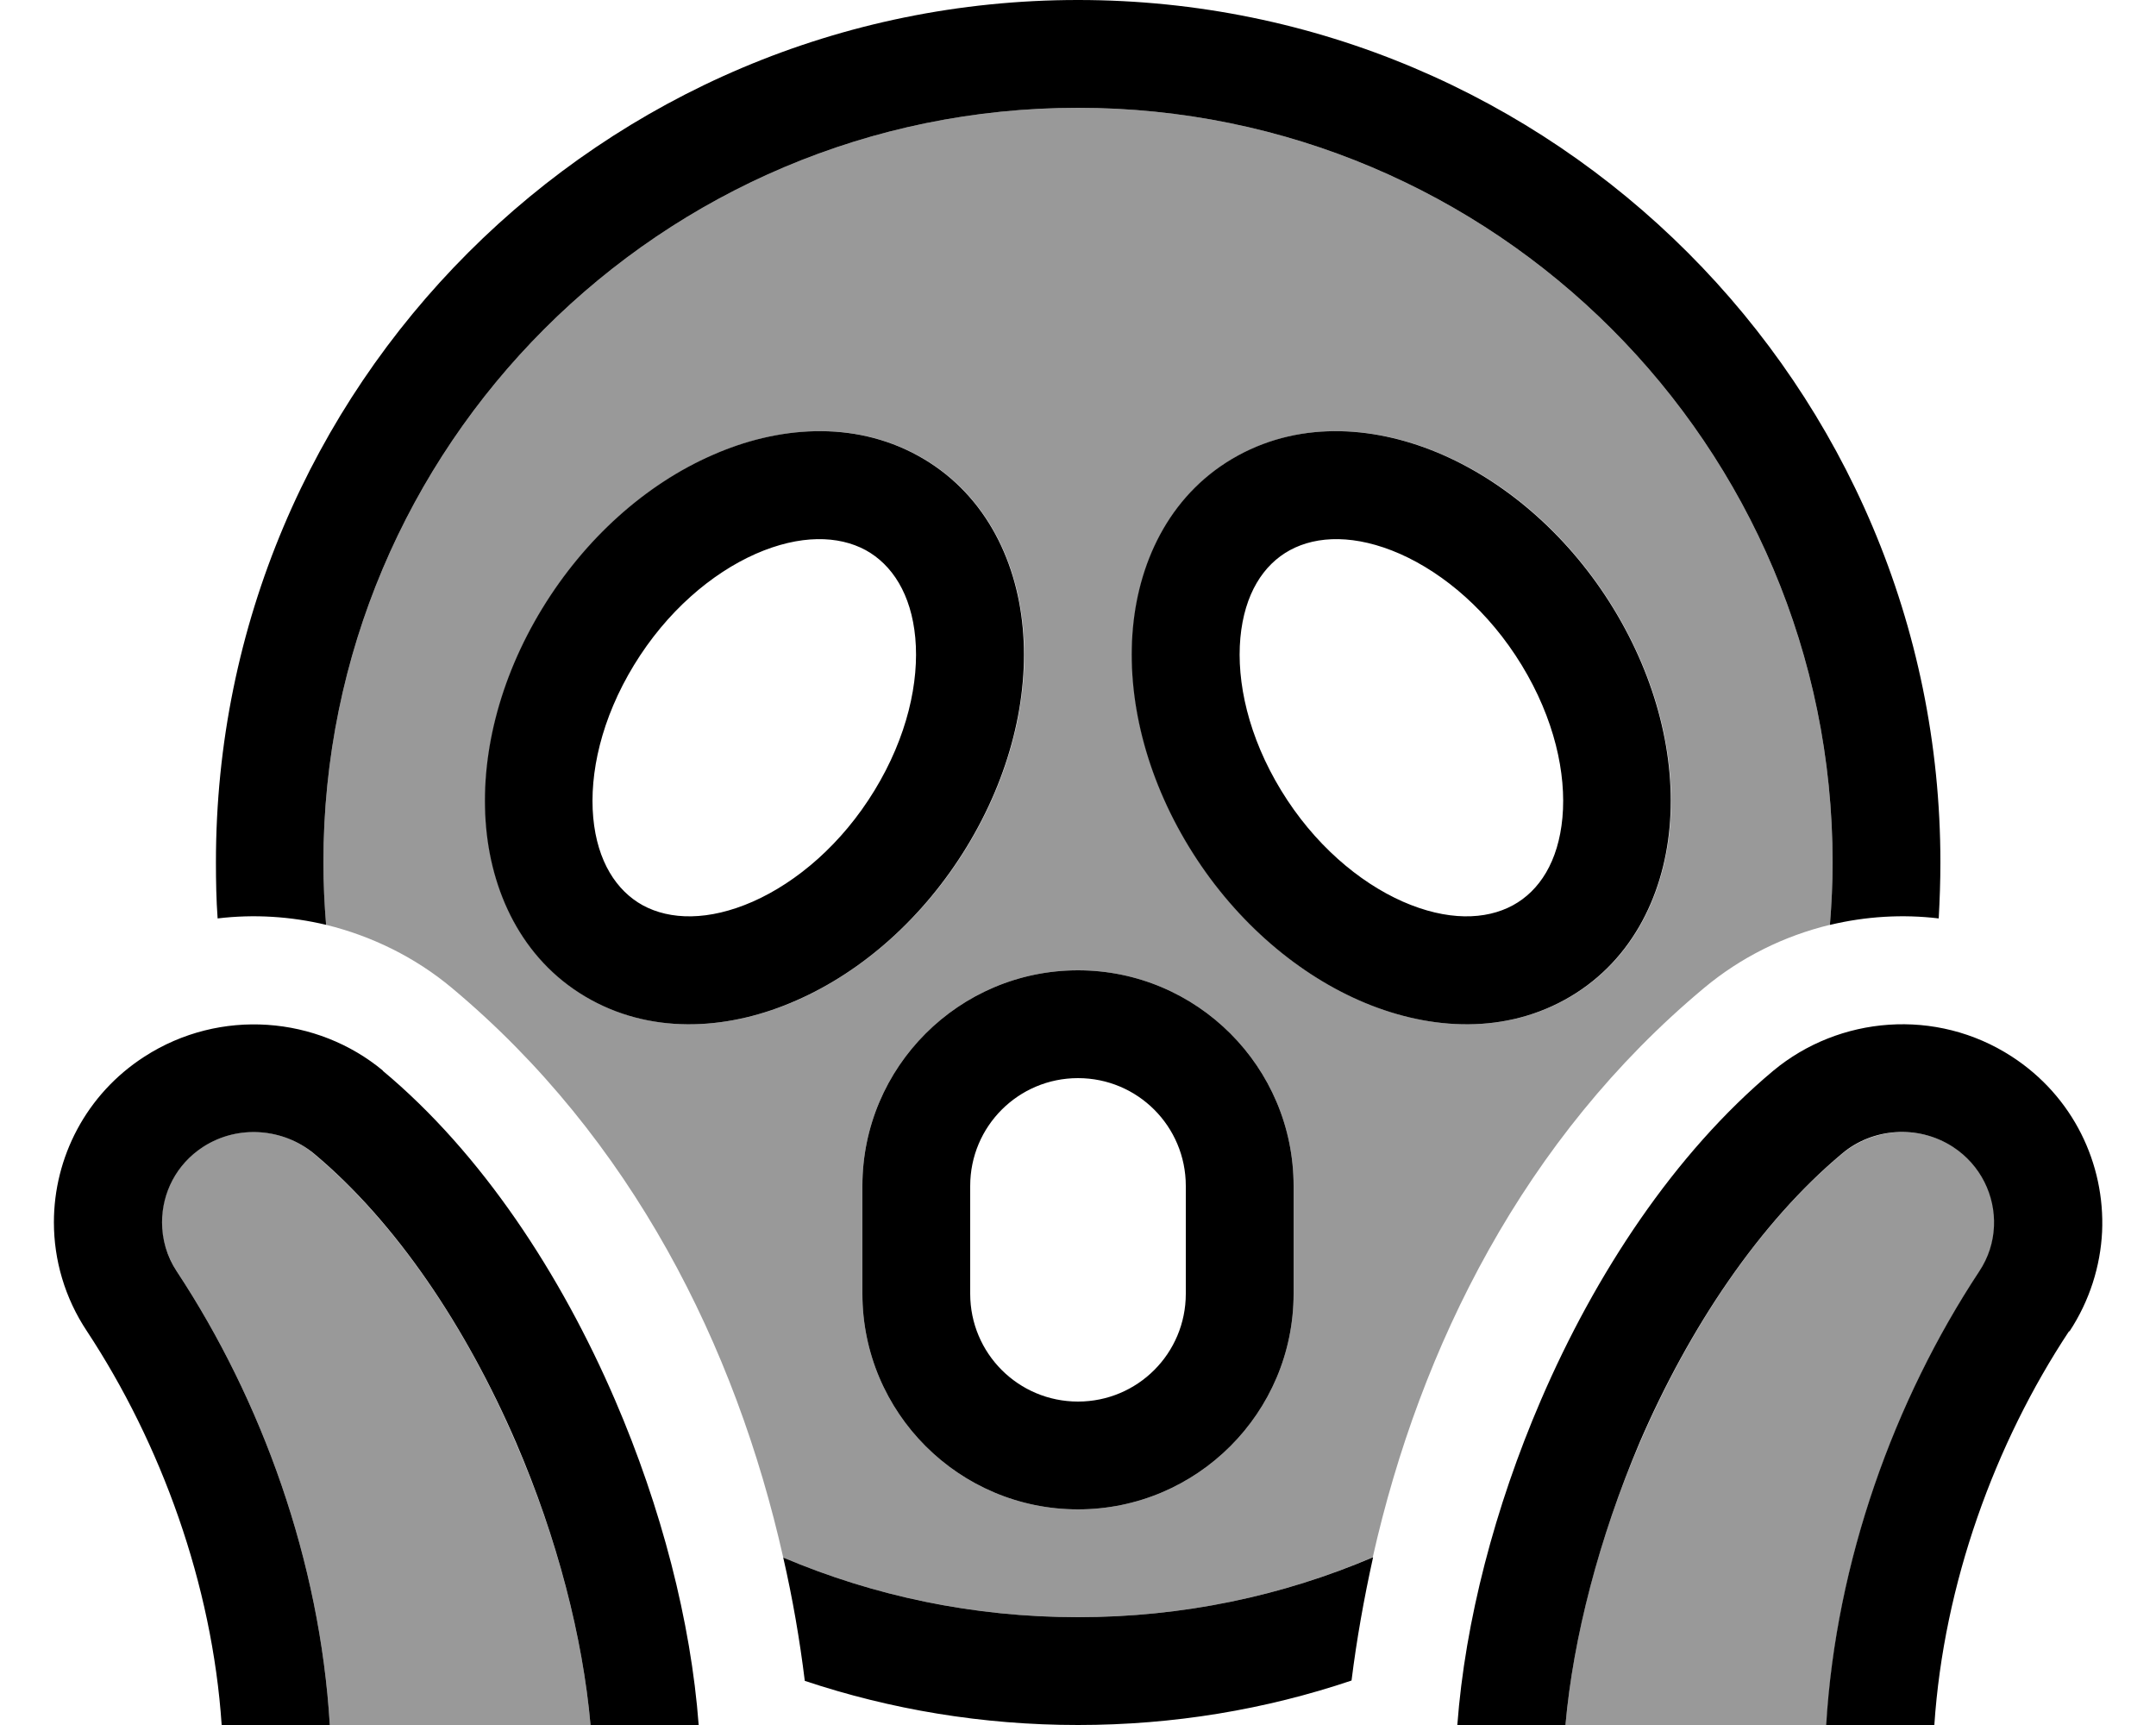
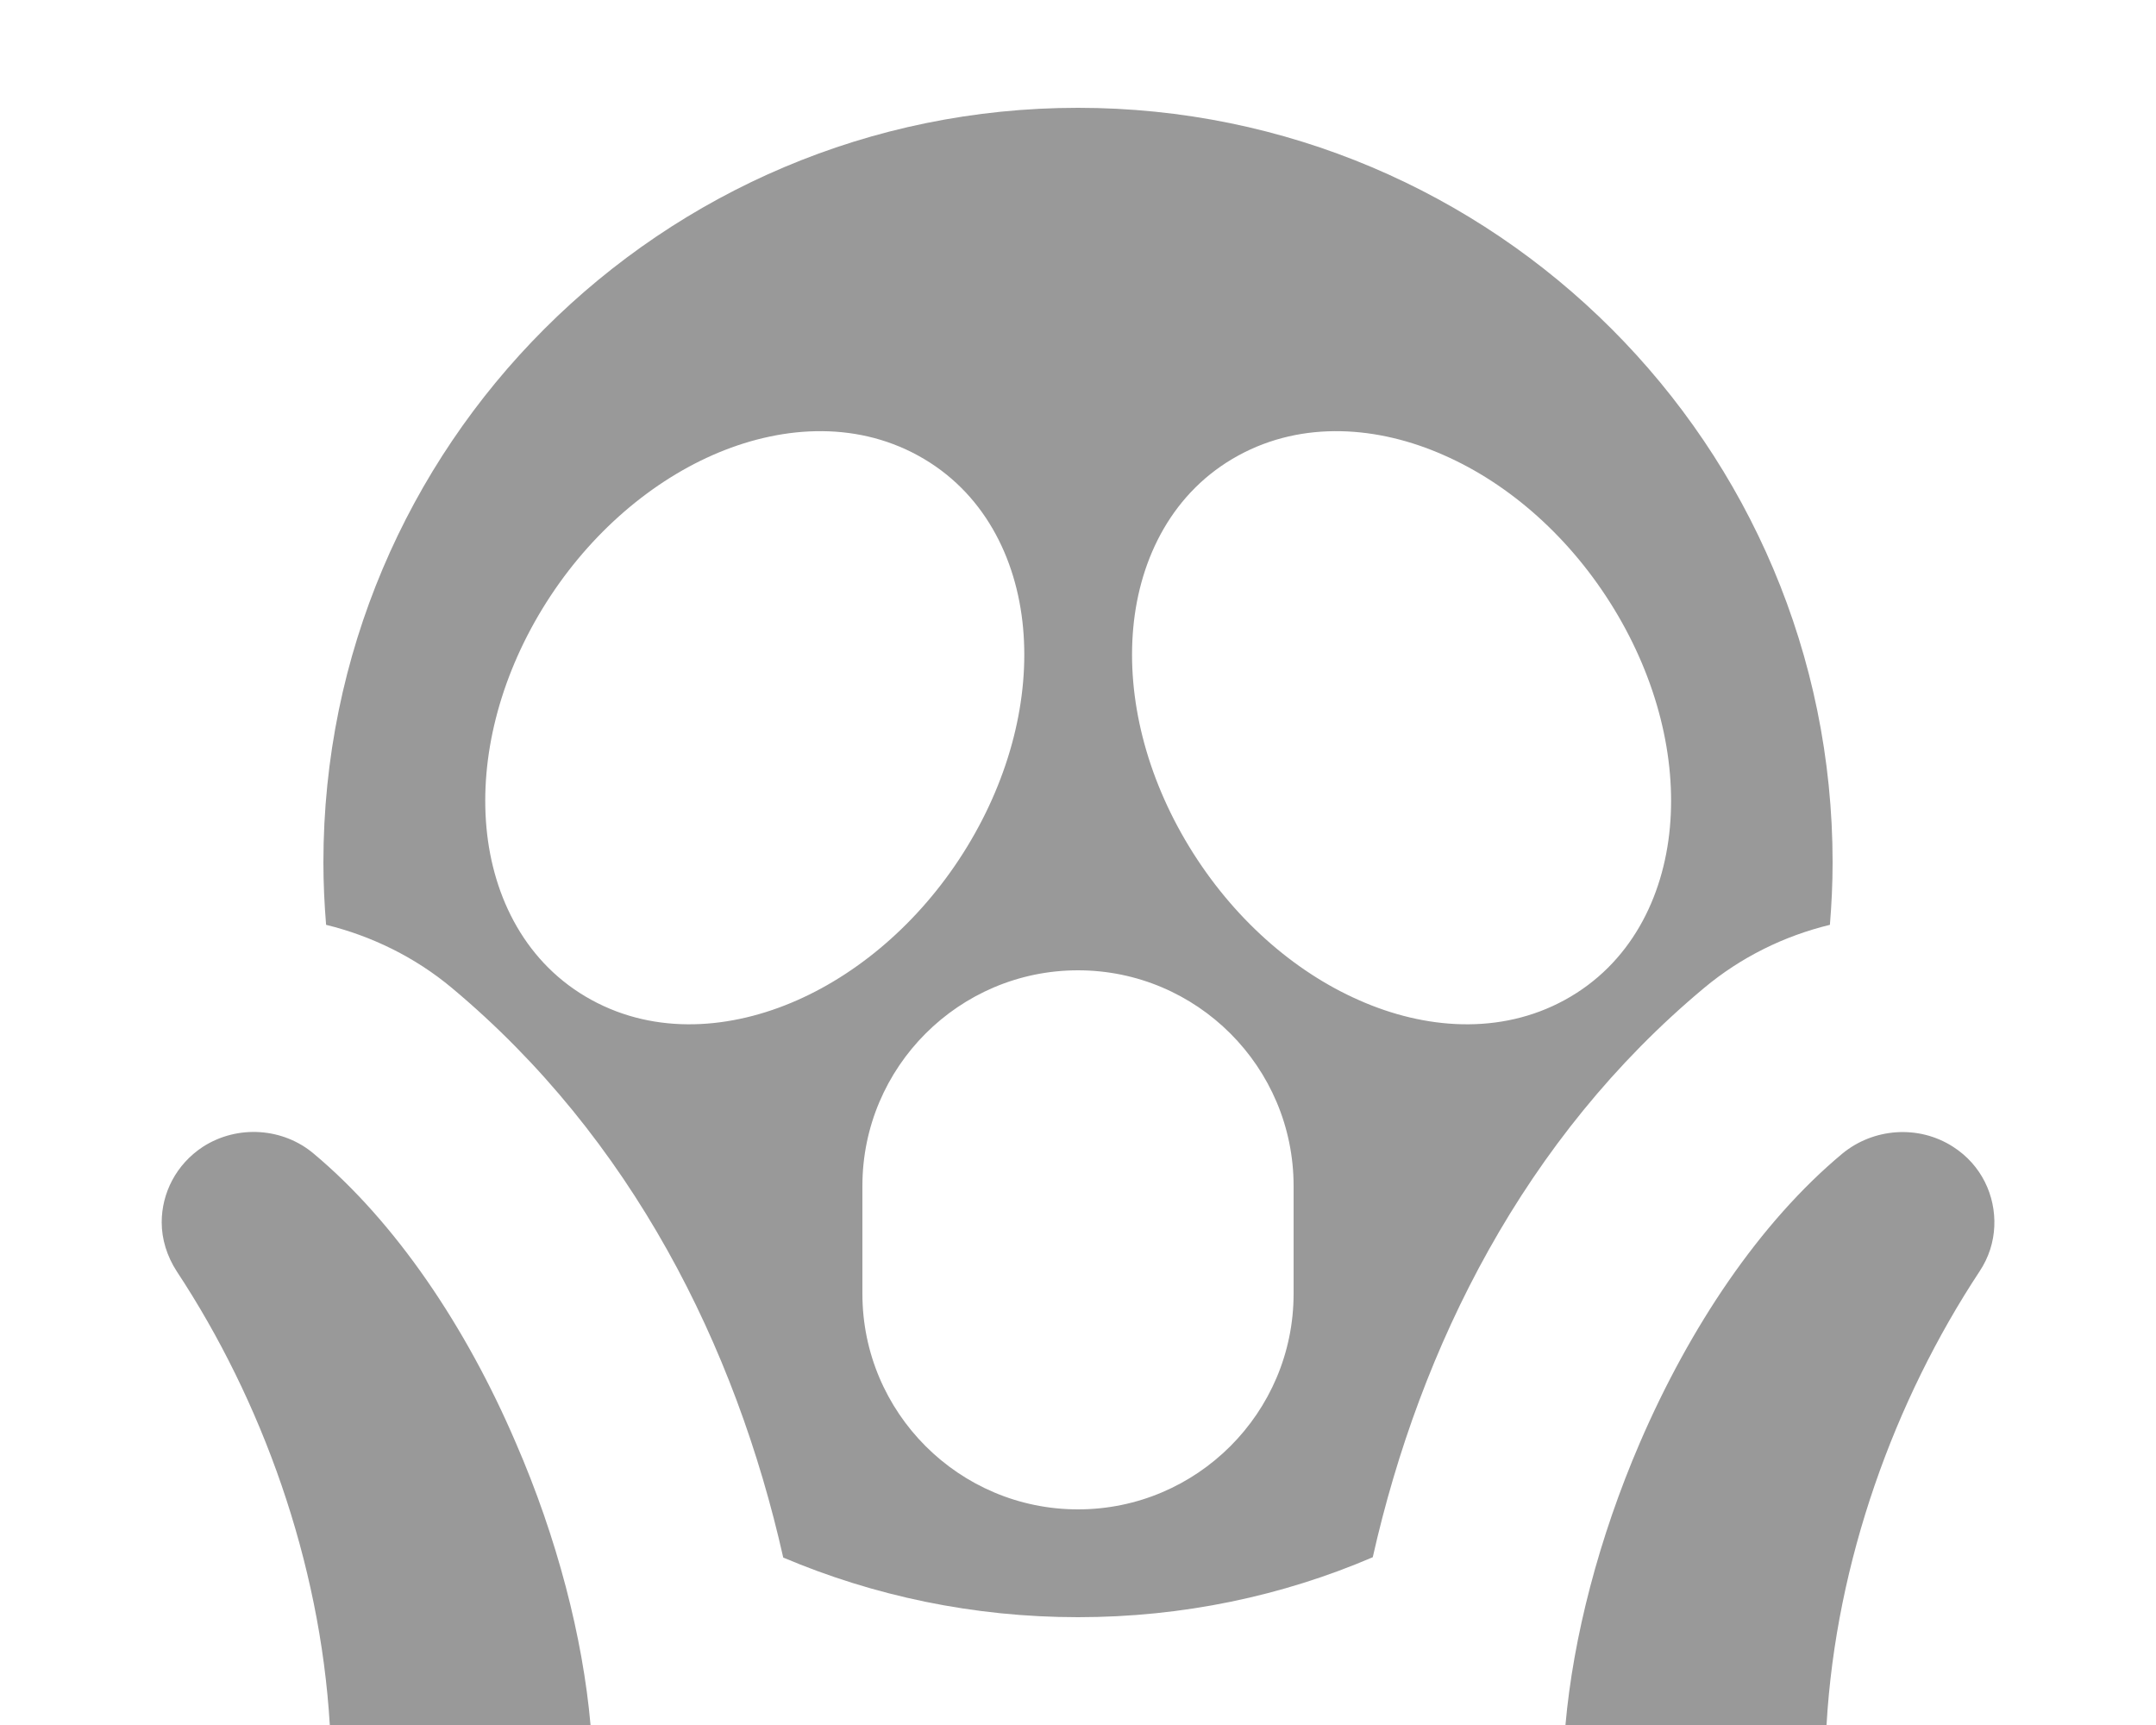
<svg xmlns="http://www.w3.org/2000/svg" viewBox="0 0 640 512">
  <defs>
    <style>.fa-secondary{opacity:.4}</style>
  </defs>
  <path class="fa-secondary" d="M48 362.8c0-8.7 4.3-17.2 12.2-22.4c10.4-6.7 23.9-5.6 32.9 2c24.4 20.4 45.3 51.5 60 85.8C165.4 456.5 173 486 175.3 512l-77.4 0C95 463.4 77.7 415.6 52.5 377.4c-3-4.6-4.5-9.7-4.5-14.6zM96 256C96 132.3 196.3 32 320 32s224 100.3 224 224c0 6.2-.3 12.4-.8 18.5c-13.6 3.3-26.4 9.6-37.3 18.7c-53.4 44.5-84.3 106.4-98.4 169C380.7 473.7 351.1 480 320 480c-31 0-60.6-6.3-87.5-17.7c-14.1-62.7-45-124.5-98.4-169.1c-10.9-9.1-23.8-15.4-37.3-18.7c-.5-6.1-.8-12.3-.8-18.5zm48.4-10.4c1.9 20.9 11.8 40.6 31.2 51.2c19.2 10.5 41.5 8.7 61 .1c19.5-8.6 37.7-24.6 50.5-45.6c12.8-21 18.5-44.1 16.6-64.9c-1.9-20.9-11.8-40.6-31.2-51.2c-19.2-10.5-41.5-8.7-61-.1c-19.5 8.6-37.7 24.6-50.5 45.6c-12.8 21-18.5 44.1-16.6 64.9zM256 352l0 32c0 35.3 28.7 64 64 64s64-28.7 64-64l0-32c0-35.3-28.7-64-64-64s-64 28.7-64 64zm80.4-165.6c-1.9 20.8 3.8 43.9 16.6 64.9c12.8 21 30.9 37 50.5 45.6c19.4 8.6 41.8 10.4 61-.1c19.4-10.6 29.3-30.3 31.2-51.2c1.9-20.8-3.8-43.9-16.6-64.9c-12.8-21-30.9-37-50.5-45.6c-19.4-8.6-41.8-10.4-61 .1c-19.4 10.6-29.3 30.3-31.2 51.2zM464.7 512c2.3-26 9.9-55.5 22.1-83.8c14.8-34.3 35.6-65.4 60.1-85.8c9.1-7.5 22.5-8.7 32.9-2c8.4 5.4 12.6 14.5 12.2 23.6c-.2 4.6-1.6 9.2-4.4 13.4c-25.2 38.2-42.6 86-45.4 134.6l-77.4 0z" />
-   <path class="fa-primary" d="M543.2 274.5c.5-6.1 .8-12.3 .8-18.5C544 132.3 443.7 32 320 32S96 132.3 96 256c0 6.2 .3 12.4 .8 18.5c-10.5-2.5-21.4-3.2-32.2-1.9c-.4-5.5-.5-11-.5-16.6C64 114.6 178.6 0 320 0S576 114.6 576 256c0 5.6-.2 11.1-.5 16.6c-10.8-1.3-21.7-.6-32.2 1.9zM407.6 462.2c-2.7 12.2-4.9 24.5-6.4 36.6C375.7 507.4 348.4 512 320 512c-28.4 0-55.6-4.6-81.1-13.1c-1.5-12.2-3.6-24.4-6.4-36.6C259.4 473.7 288.9 480 320 480c31.1 0 60.7-6.3 87.6-17.8zM224.3 164.4c-13.1 5.8-26.4 17.1-36.1 33c-9.7 15.9-13.3 32.2-12.1 45.3c1.2 13 6.9 21.7 14.7 26c8.1 4.4 19.5 4.7 32.7-1.1c13.1-5.8 26.4-17.1 36.1-33c9.7-15.9 13.3-32.2 12.1-45.3c-1.2-13-6.9-21.7-14.7-26c-8.1-4.4-19.5-4.7-32.7 1.1zm-12.9-29.3c19.4-8.6 41.8-10.4 61 .1c19.4 10.6 29.3 30.3 31.2 51.2c1.9 20.8-3.8 43.9-16.6 64.9c-12.8 21-30.9 37-50.5 45.6c-19.4 8.6-41.8 10.4-61-.1c-19.4-10.6-29.3-30.3-31.2-51.2c-1.9-20.8 3.8-43.9 16.6-64.9c12.8-21 30.9-37 50.5-45.6zm204.2 29.3c-13.2-5.8-24.6-5.5-32.7-1.1c-7.9 4.3-13.5 13-14.7 26c-1.2 13.1 2.4 29.4 12.1 45.3c9.7 15.9 23 27.2 36.1 33c13.2 5.8 24.6 5.5 32.7 1.1c7.9-4.3 13.5-13 14.7-26c1.2-13.1-2.4-29.4-12.1-45.3c-9.7-15.9-23-27.2-36.1-33zm12.9-29.3c19.5 8.6 37.7 24.6 50.5 45.6c12.8 21 18.5 44.1 16.6 64.9c-1.9 20.9-11.8 40.6-31.2 51.2c-19.2 10.5-41.5 8.7-61 .1c-19.5-8.6-37.7-24.6-50.5-45.6c-12.8-21-18.5-44.1-16.6-64.9c1.9-20.9 11.8-40.6 31.2-51.2c19.2-10.5 41.5-8.7 61-.1zM352 352c0-17.7-14.3-32-32-32s-32 14.3-32 32l0 32c0 17.7 14.3 32 32 32s32-14.3 32-32l0-32zm-96 0c0-35.3 28.7-64 64-64s64 28.7 64 64l0 32c0 35.3-28.7 64-64 64s-64-28.7-64-64l0-32zM113.6 317.8s0 0 0 0c29.4 24.5 52.9 60.4 69 97.8c13.7 31.8 22.5 65.7 24.8 96.4l-32.1 0c-2.3-26-9.9-55.5-22.1-83.8c-14.8-34.3-35.6-65.4-60-85.8c-9.1-7.5-22.5-8.7-32.9-2c0 0 0 0 0 0c-8 5.2-12.2 13.7-12.2 22.4c0 5 1.4 10.1 4.4 14.6c0 0 0 0 0 0C77.7 415.6 95 463.4 97.9 512l-32.1 0c-2.8-41.8-18-83.5-40-116.9c-6.6-9.9-9.8-21.2-9.8-32.3c0-19.2 9.5-38 26.9-49.2c0 0 0 0 0 0c22.5-14.5 51.3-12 70.8 4.2zm500.6 77.3c-22.1 33.4-37.2 75.1-40 116.9l-32.1 0c2.9-48.6 20.2-96.4 45.4-134.6c0 0 0 0 0 0c2.8-4.2 4.2-8.8 4.4-13.4c.4-9.1-3.9-18.2-12.2-23.6c0 0 0 0 0 0c-10.4-6.7-23.9-5.6-32.9 2c-24.4 20.4-45.3 51.5-60.1 85.8C474.7 456.5 467 486 464.7 512l-32.1 0c2.3-30.7 11.1-64.6 24.8-96.4c16.1-37.4 39.6-73.2 69-97.8c0 0 0 0 0 0c19.5-16.2 48.3-18.8 70.8-4.2c0 0 0 0 0 0c18.2 11.8 27.7 31.8 26.8 52c-.5 10.2-3.7 20.5-9.7 29.6z" />
</svg>